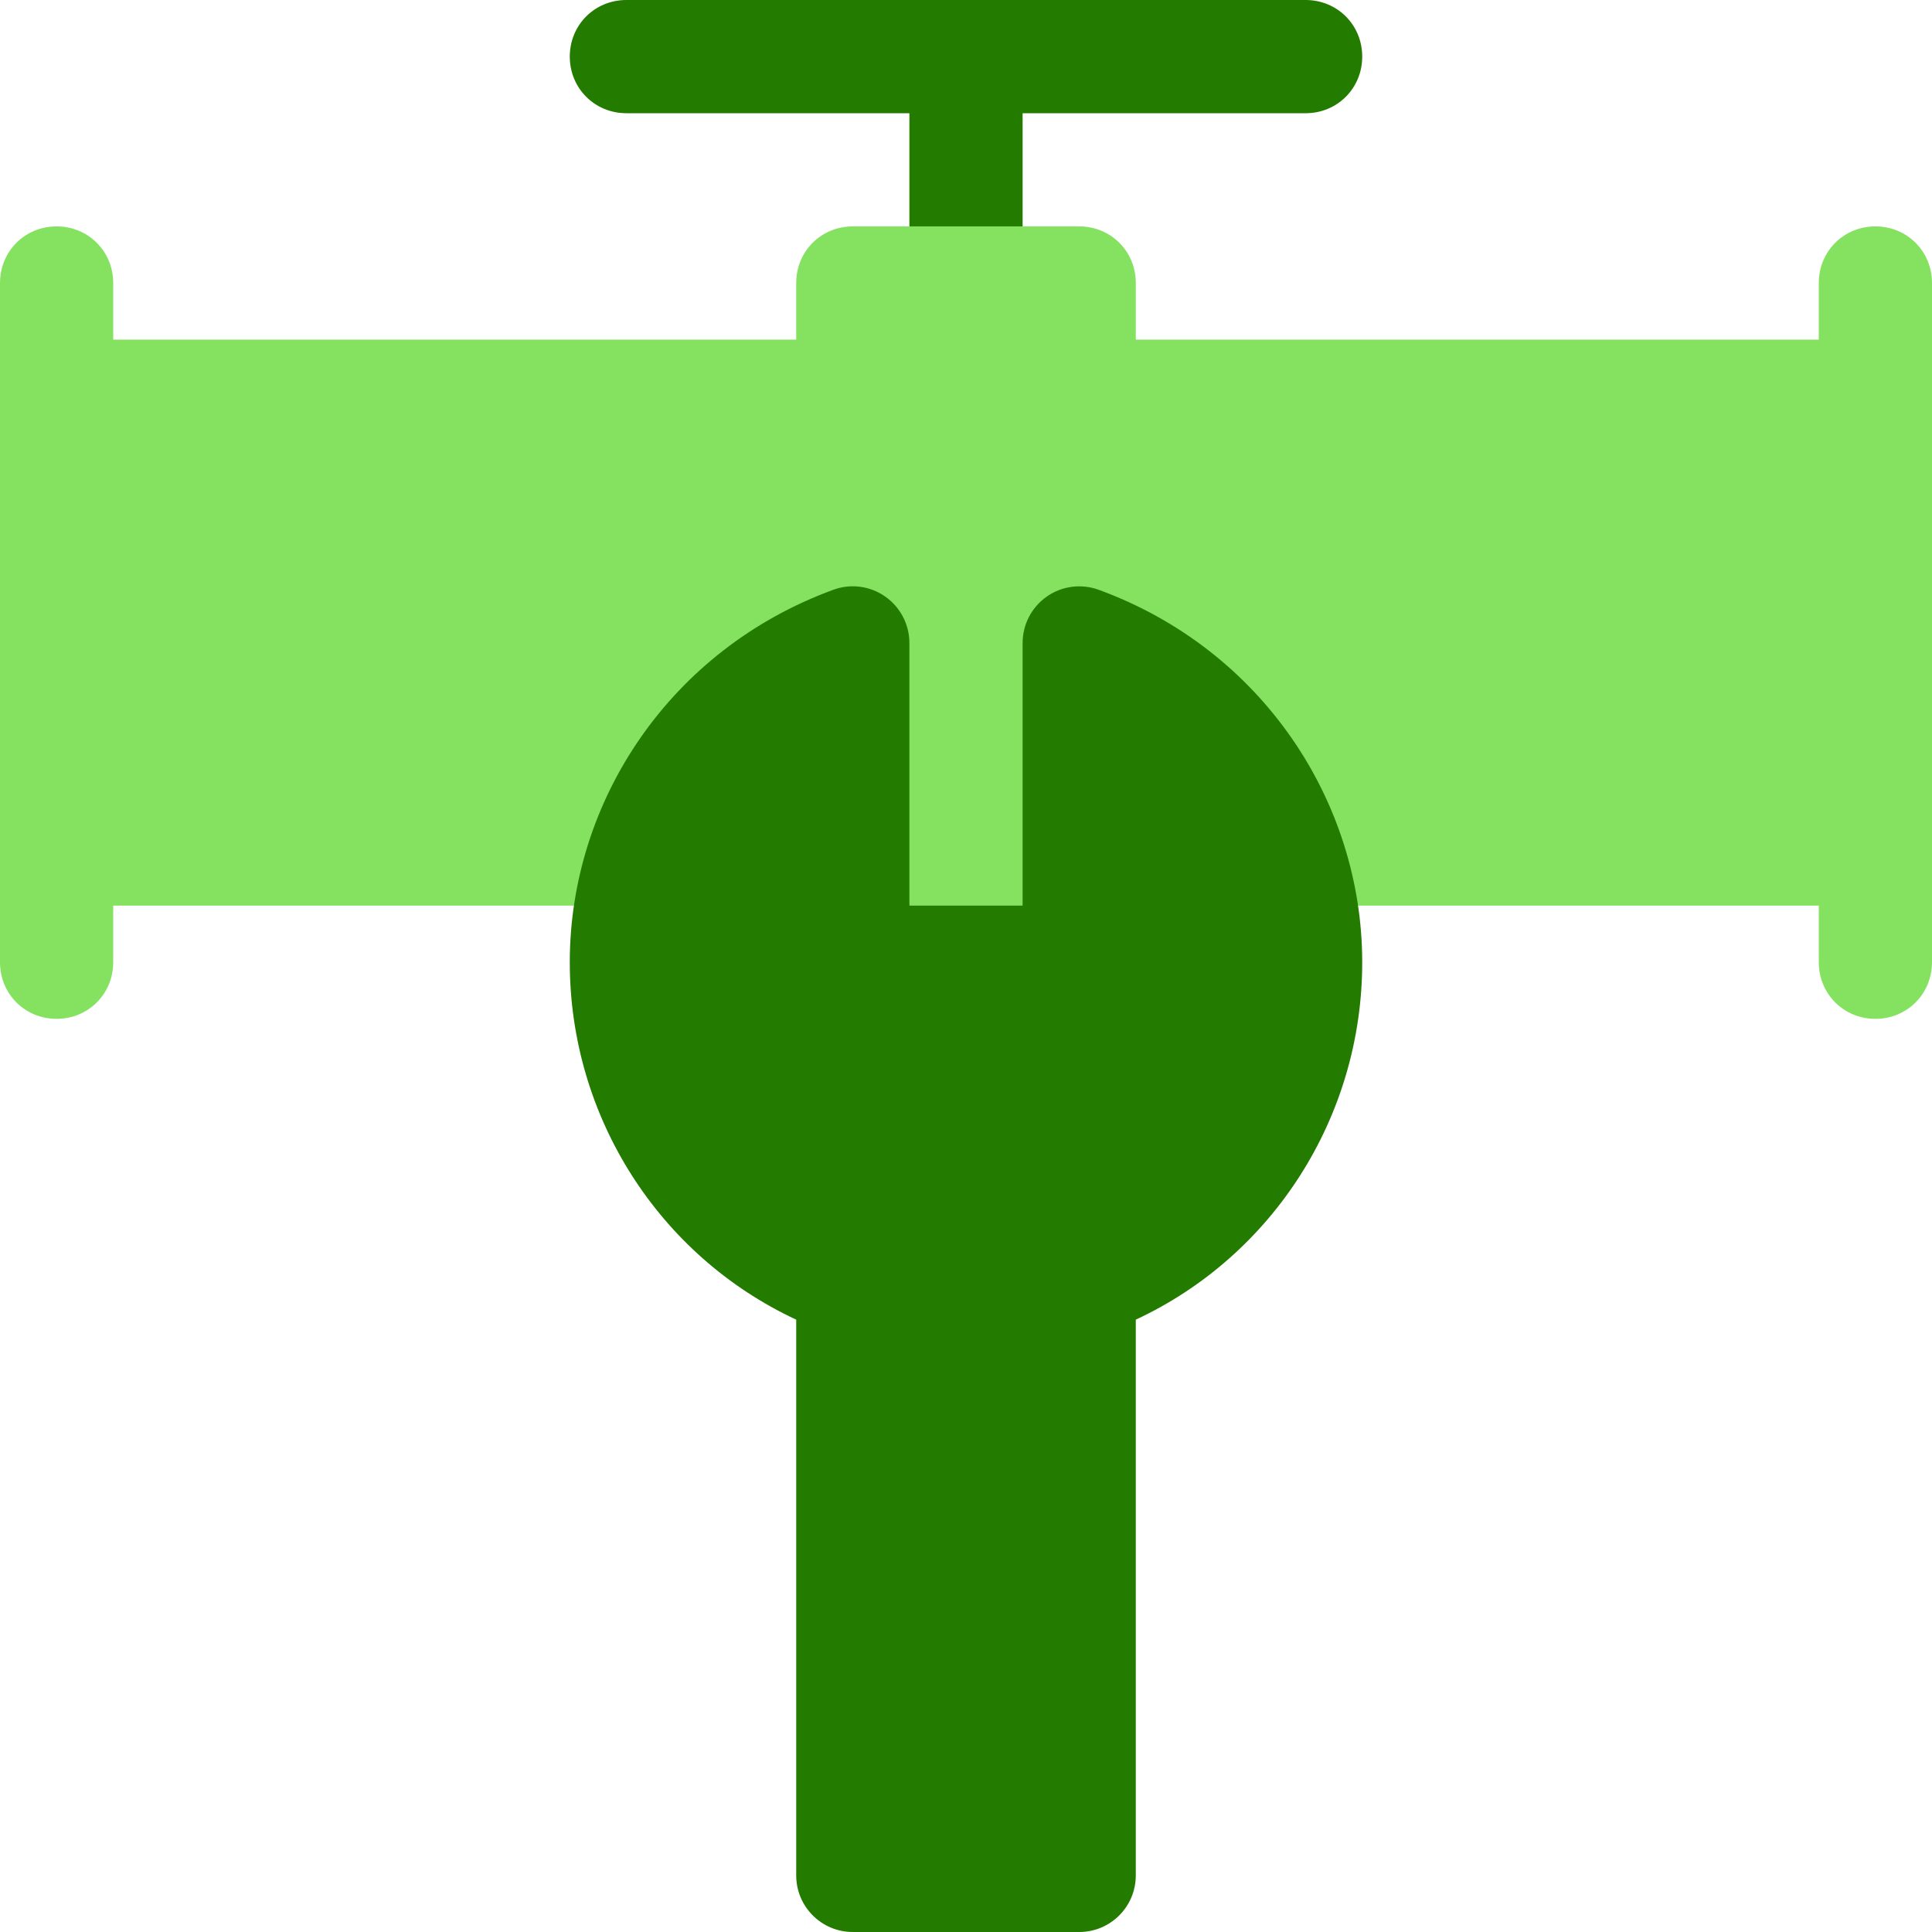
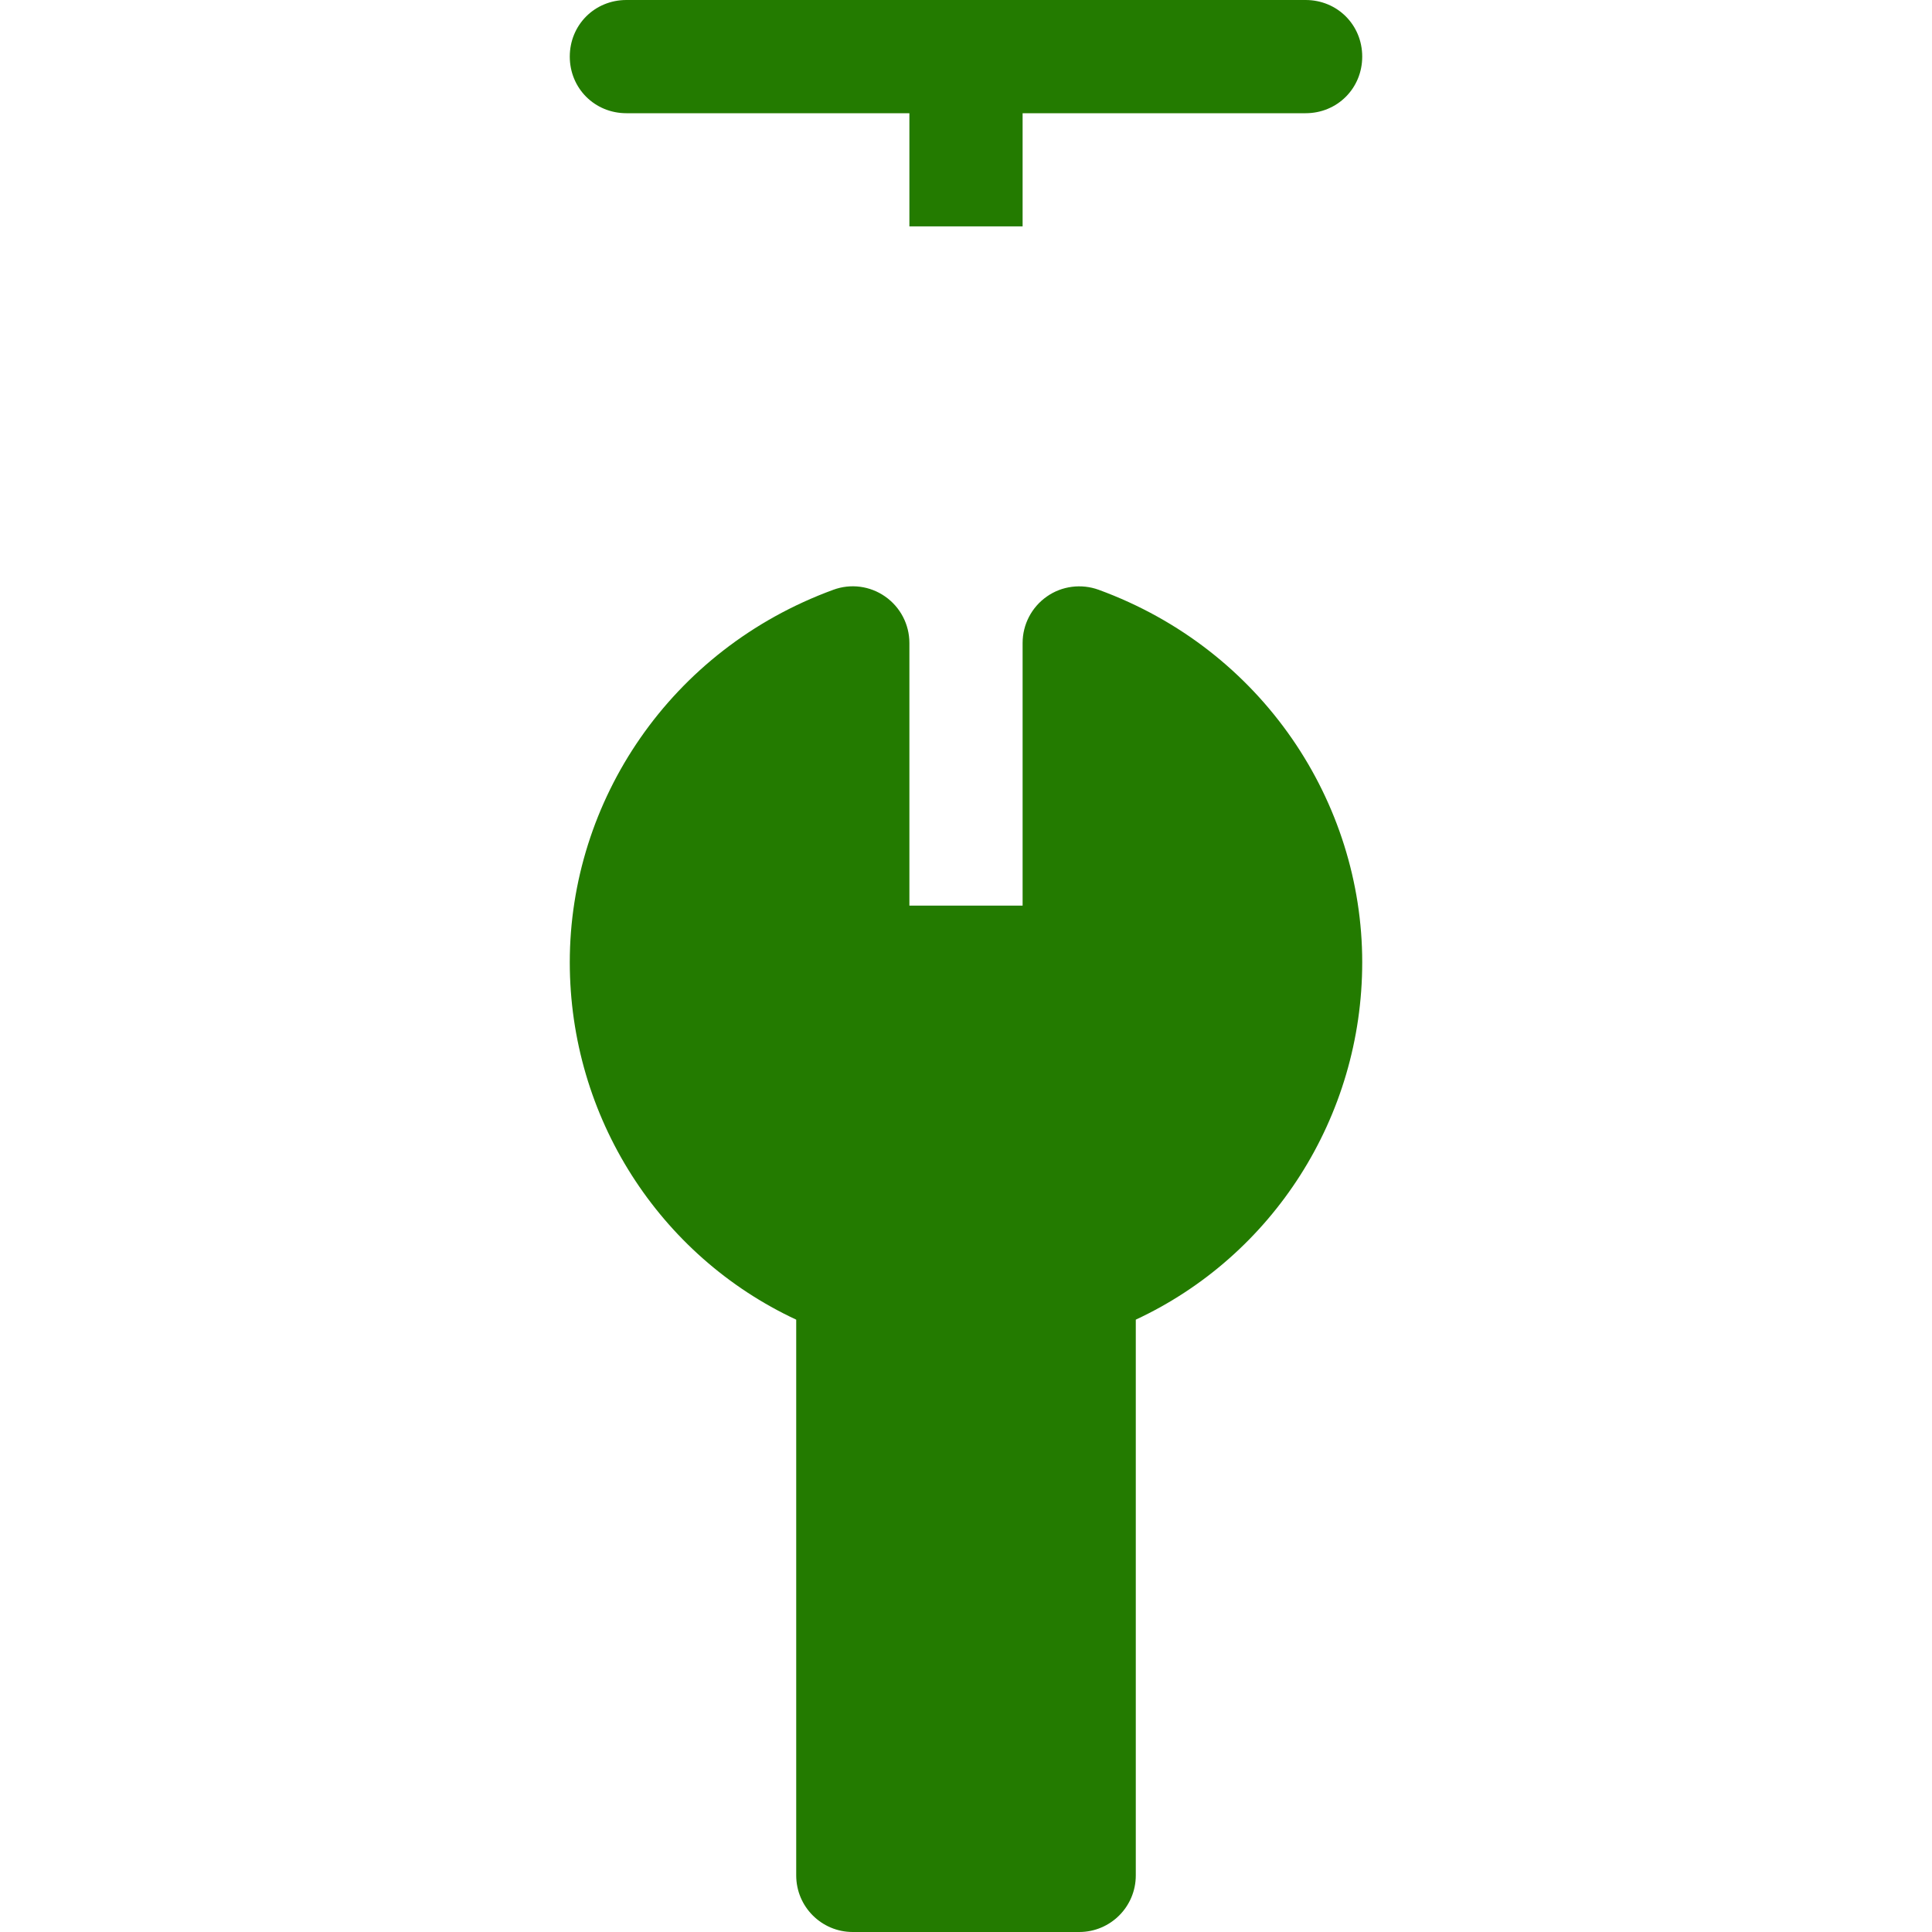
<svg xmlns="http://www.w3.org/2000/svg" width="60" height="60" viewBox="0 0 60 60" fill="none">
  <g clip-path="url(#clip0_1354_880)">
-     <path d="M60 8.789V29.883C60 30.867 59.227 31.641 58.242 31.641C57.258 31.641 56.484 30.867 56.484 29.883V28.125H39.914C39.176 28.125 38.508 27.668 38.262 26.965C37.699 25.312 36.645 23.941 35.273 22.887V29.883C35.273 30.867 34.5 31.641 33.516 31.641H26.484C25.5 31.641 24.727 30.867 24.727 29.883V22.887C23.355 23.941 22.301 25.312 21.738 26.965C21.492 27.668 20.824 28.125 20.086 28.125H3.516V29.883C3.516 30.867 2.742 31.641 1.758 31.641C0.773 31.641 0 30.867 0 29.883V8.789C0 7.805 0.773 7.031 1.758 7.031C2.742 7.031 3.516 7.805 3.516 8.789V10.547H24.727V8.789C24.727 7.805 25.5 7.031 26.484 7.031H28.242L30 3.516L31.758 7.031H33.516C34.5 7.031 35.273 7.805 35.273 8.789V10.547H56.484V8.789C56.484 7.805 57.258 7.031 58.242 7.031C59.227 7.031 60 7.805 60 8.789Z" fill="#84E260" />
    <path d="M42.305 1.758C42.305 2.742 41.531 3.516 40.547 3.516H31.758V7.031H28.242V3.516H19.453C18.469 3.516 17.695 2.742 17.695 1.758C17.695 0.773 18.469 0 19.453 0H40.547C41.531 0 42.305 0.773 42.305 1.758ZM35.273 58.242V40.983C39.527 39.002 42.305 34.689 42.305 29.883C42.305 24.92 39.215 20.179 34.12 18.316C33.584 18.121 32.977 18.196 32.51 18.526C32.039 18.855 31.758 19.394 31.758 19.968V28.125H28.242V19.968C28.242 19.394 27.961 18.855 27.49 18.526C27.02 18.196 26.419 18.117 25.88 18.316C20.811 20.17 17.695 24.88 17.695 29.883C17.695 34.689 20.473 39.001 24.727 40.983V58.242C24.727 59.214 25.513 60 26.484 60H33.516C34.487 60 35.273 59.214 35.273 58.242Z" fill="#237B00" />
  </g>
  <defs>
    <clipPath id="clip0_1354_880">
      <rect width="60" height="60" fill="white" />
    </clipPath>
  </defs>
</svg>